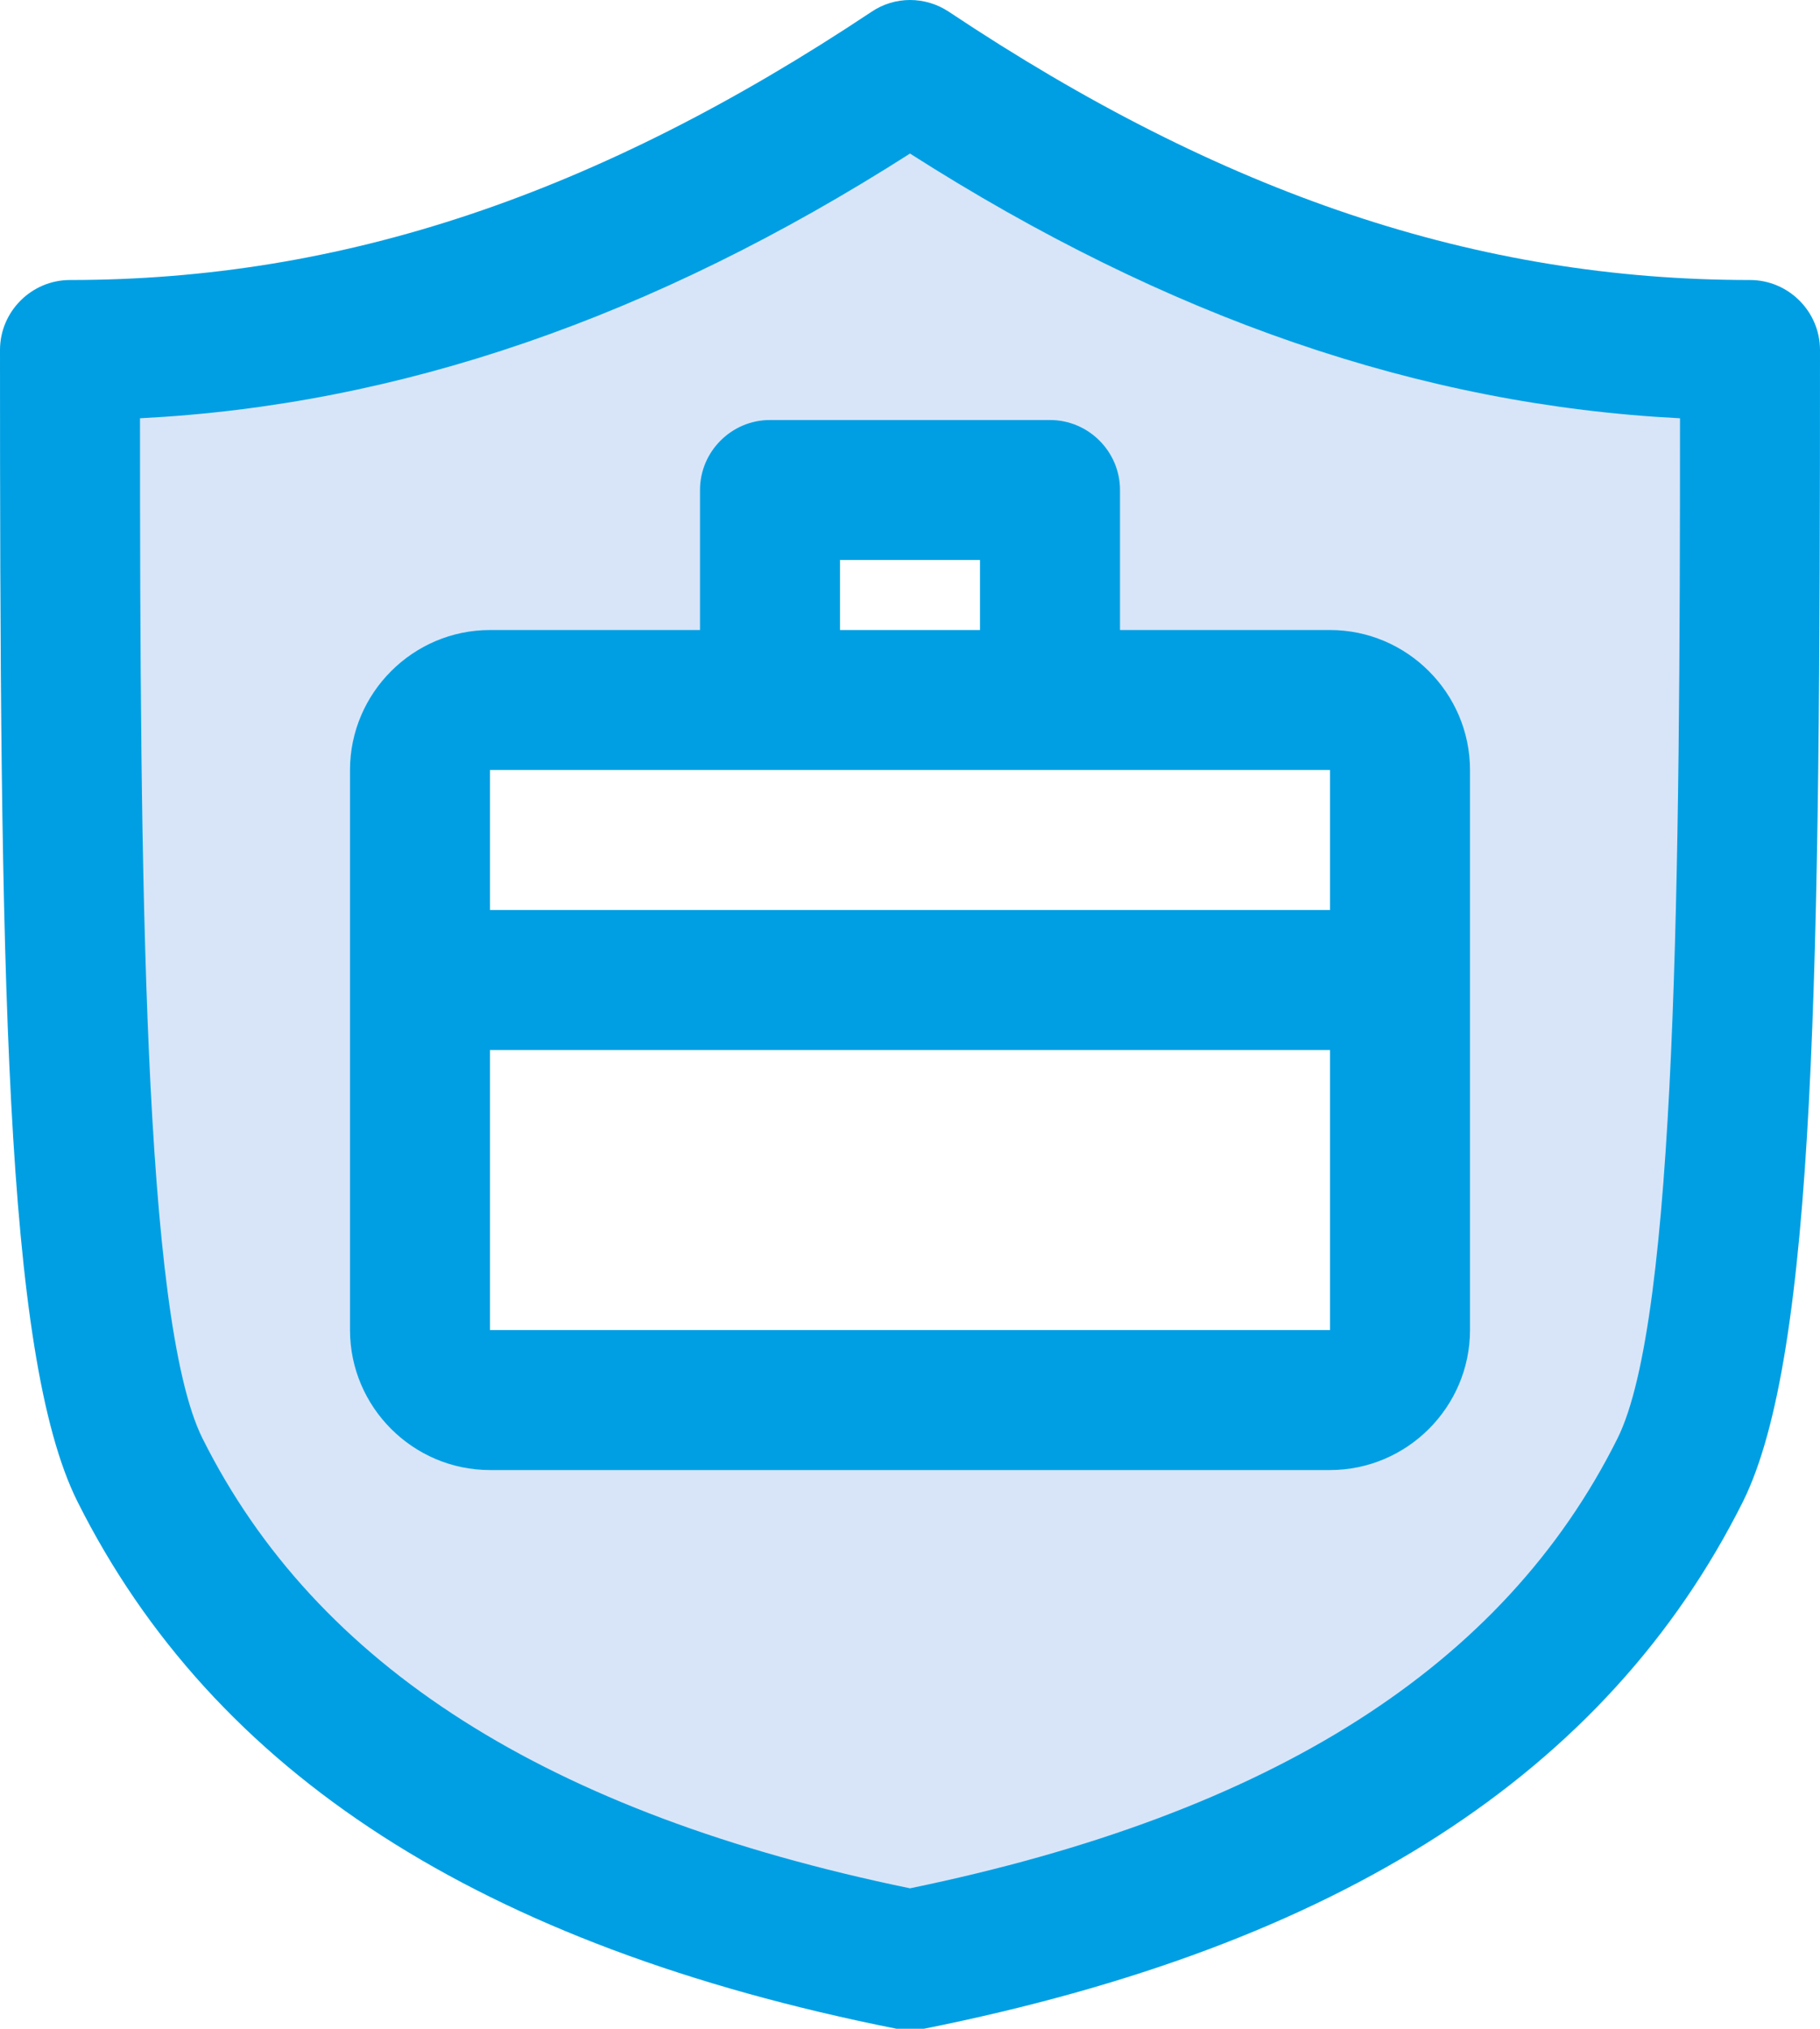
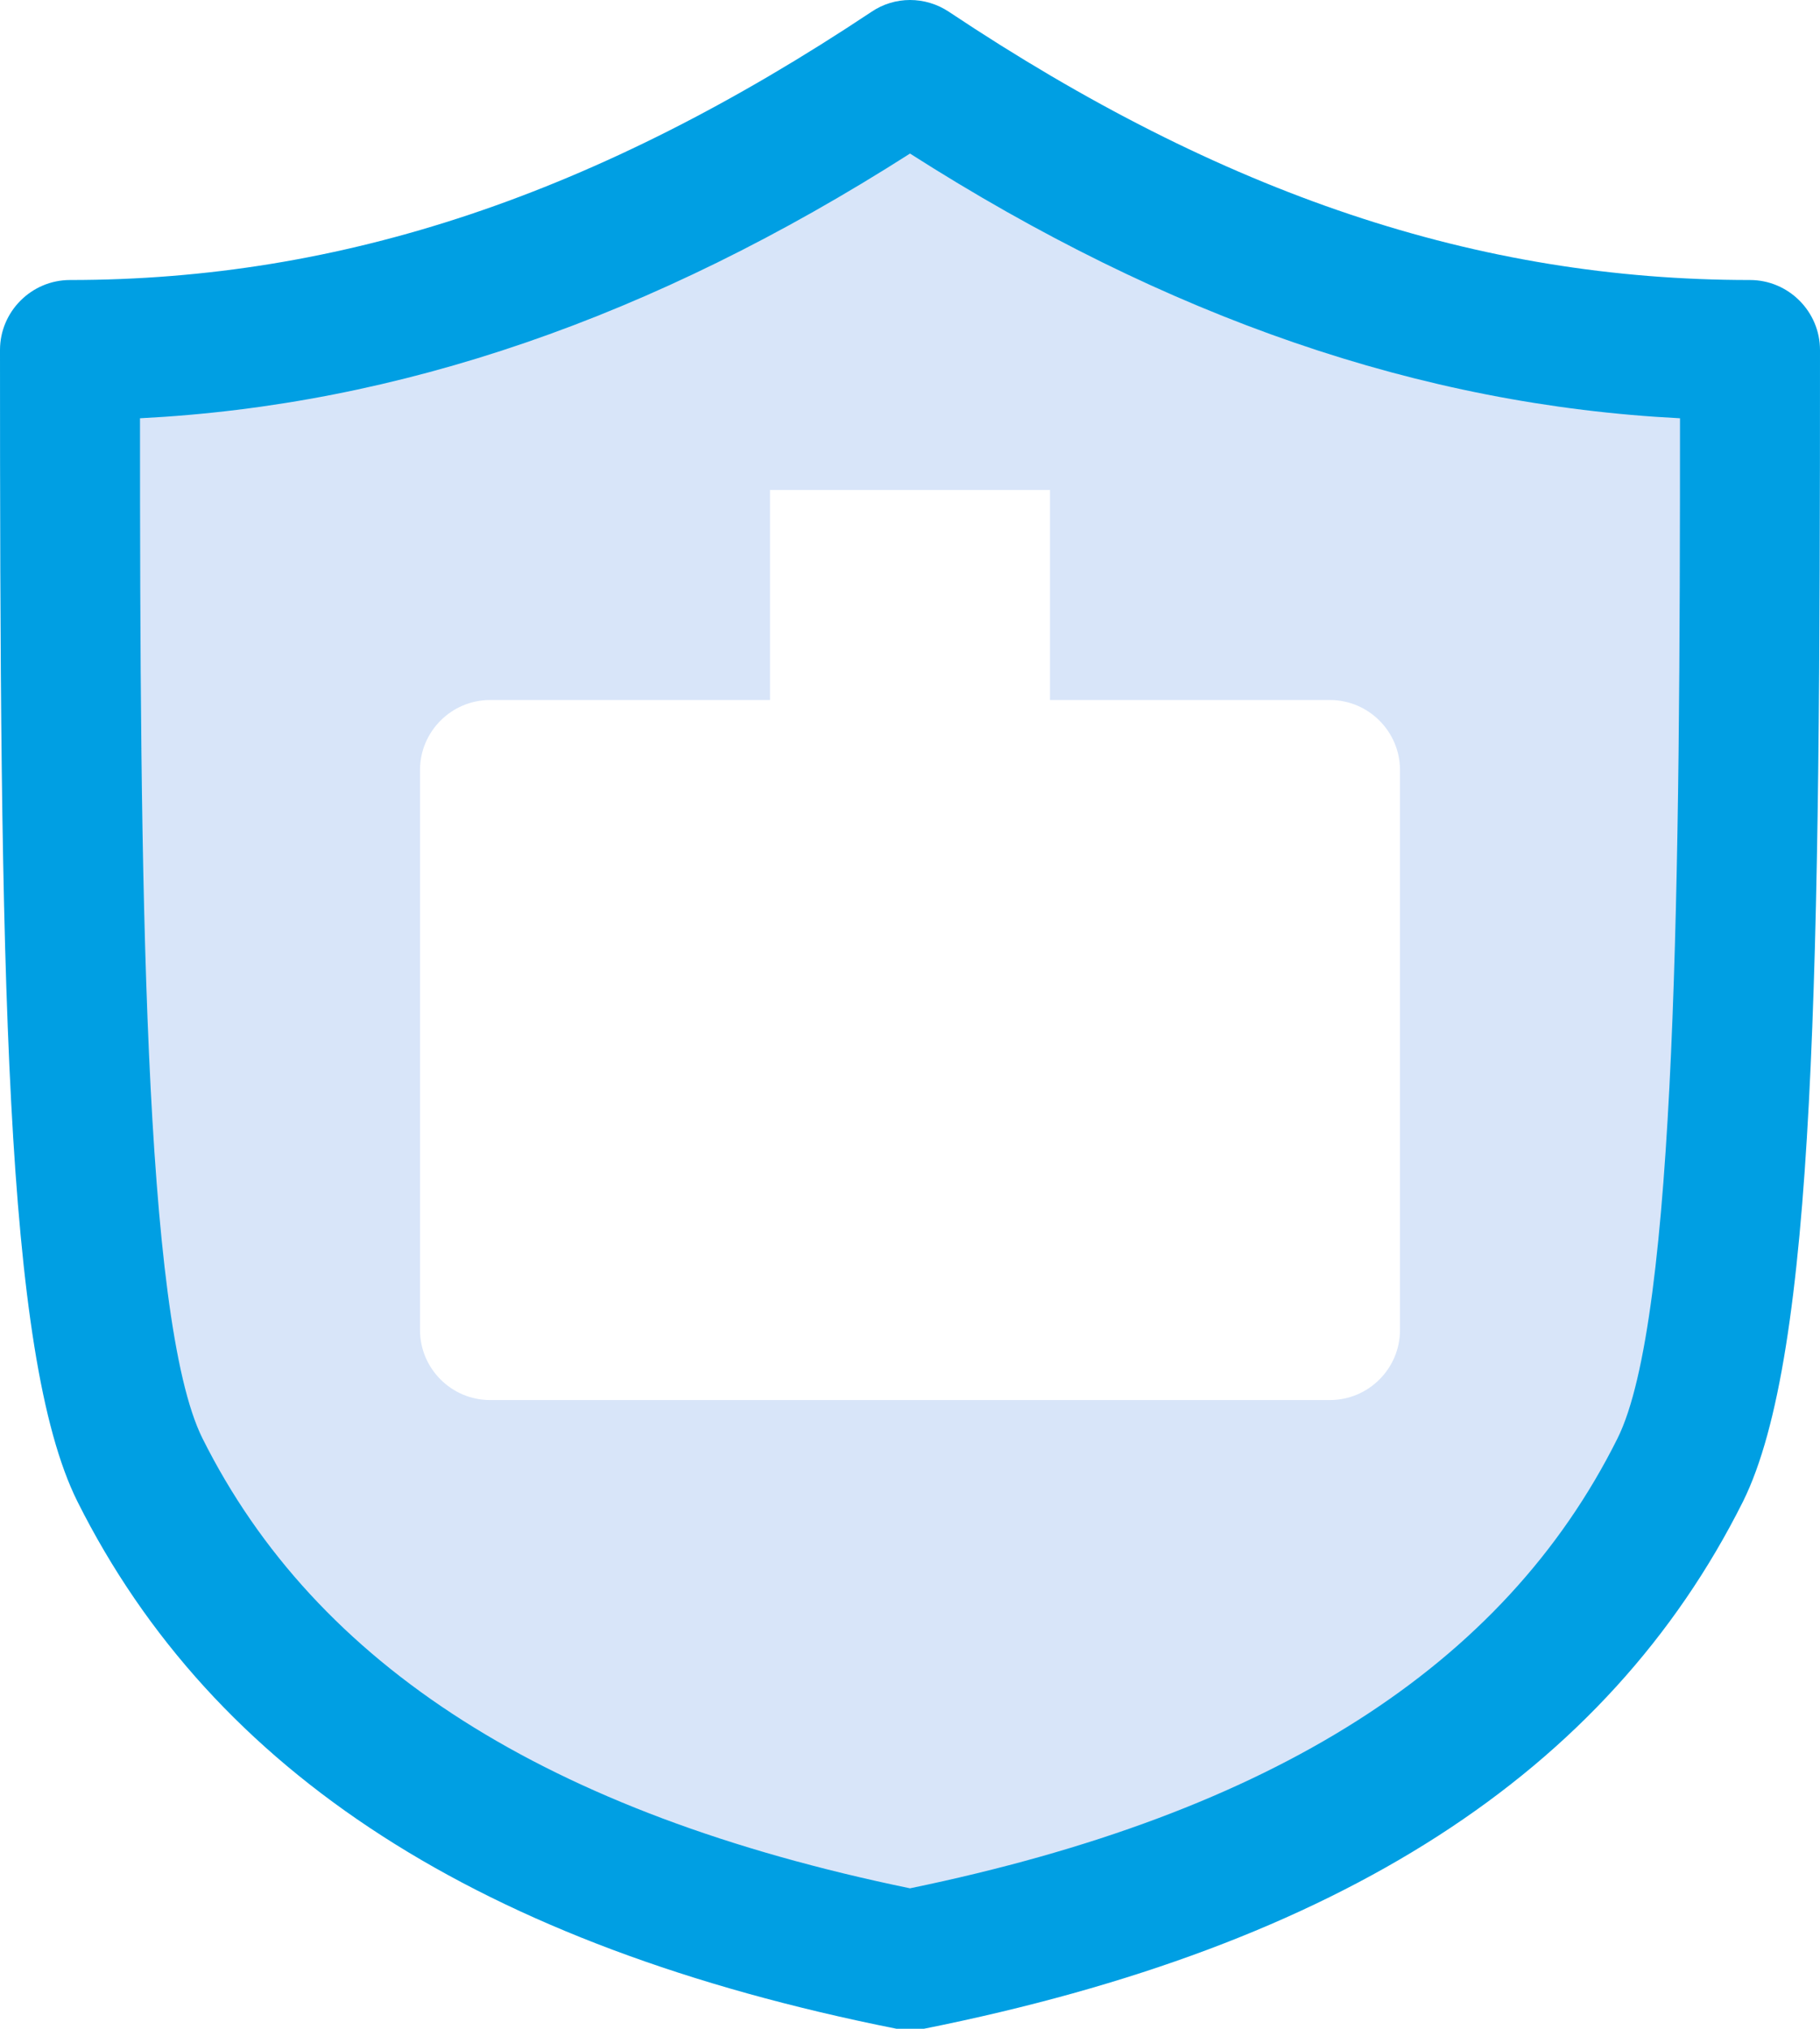
<svg xmlns="http://www.w3.org/2000/svg" version="1.1" id="Line" x="0px" y="0px" viewBox="0 0 416 463.7" style="enable-background:new 0 0 416 463.7;" xml:space="preserve">
  <style type="text/css">
	.st0{fill:#D8E5F9;}
	.st1{fill:#009FE3;}
</style>
  <path class="st0" d="M208,16C160,48,96,80,16,80c0,118.5,0,224,16,256c31.5,62.9,96,96,176,112c80-16,144.5-49.1,176-112  c16-32,16-137.5,16-256C320,80,256,48,208,16z M320,304c0,8.8-7.2,16-16,16H112c-8.8,0-16-7.2-16-16V176c0-8.8,7.2-16,16-16h64v-48  h64v48h64c8.8,0,16,7.2,16,16V304z" />
  <g>
-     <path class="st1" d="M160,112v32h-48c-17.6,0-32,14.4-32,32v128c0,17.6,14.4,32,32,32h192c17.6,0,32-14.4,32-32V176   c0-17.6-14.4-32-32-32h-48v-32c0-8.8-7.2-16-16-16h-64C167.2,96,160,103.2,160,112z M304,304H112v-64h192h0L304,304z M304,176v32   H112v-32H304z M192,128h32v16h-32V128z" />
    <path class="st1" d="M400,64c-62.2,0-120.4-19.5-183.1-61.3c-5.4-3.6-12.4-3.6-17.7,0C136.4,44.5,78.2,64,16,64C7.2,64,0,71.2,0,80   c0,141.2,0.9,229.5,17.7,263.2c31.1,62.1,92.3,101.6,187.2,120.5c2.1,0.4,4.2,0.4,6.3,0c94.9-19,156.1-58.4,187.2-120.5   C415.1,309.5,416,221.2,416,80C416,71.2,408.8,64,400,64L400,64z M369.7,328.8c-26,52.1-78.9,85.7-161.7,102.8   c-82.8-17.1-135.7-50.8-161.7-102.8C32.7,301.6,32,198.8,32,95.6c59.2-3,117.1-22.9,176-60.5c58.9,37.6,116.8,57.5,176,60.5   C384,198.8,383.3,301.6,369.7,328.8L369.7,328.8z" />
  </g>
</svg>